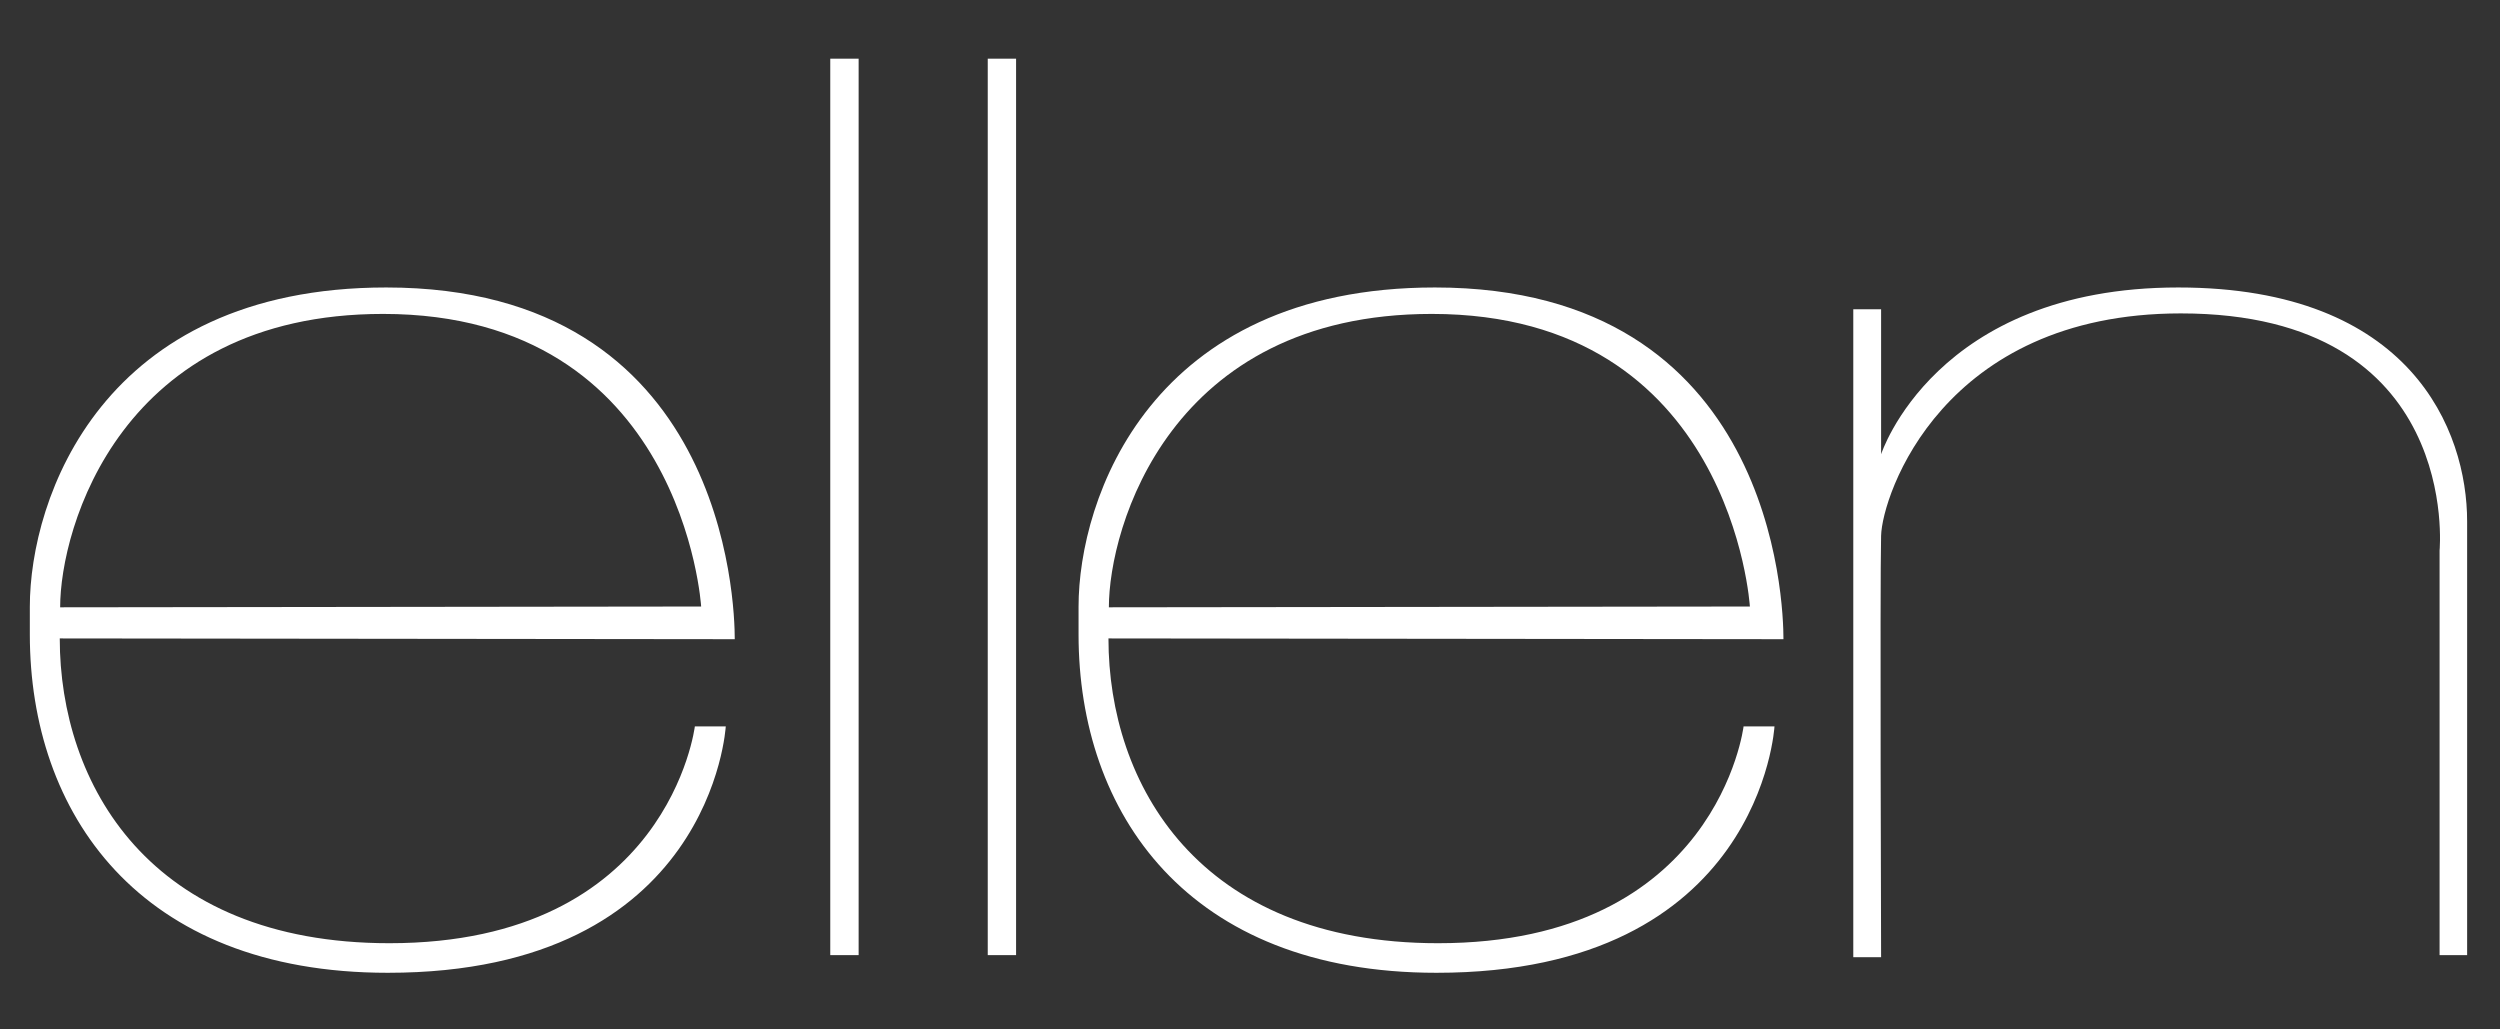
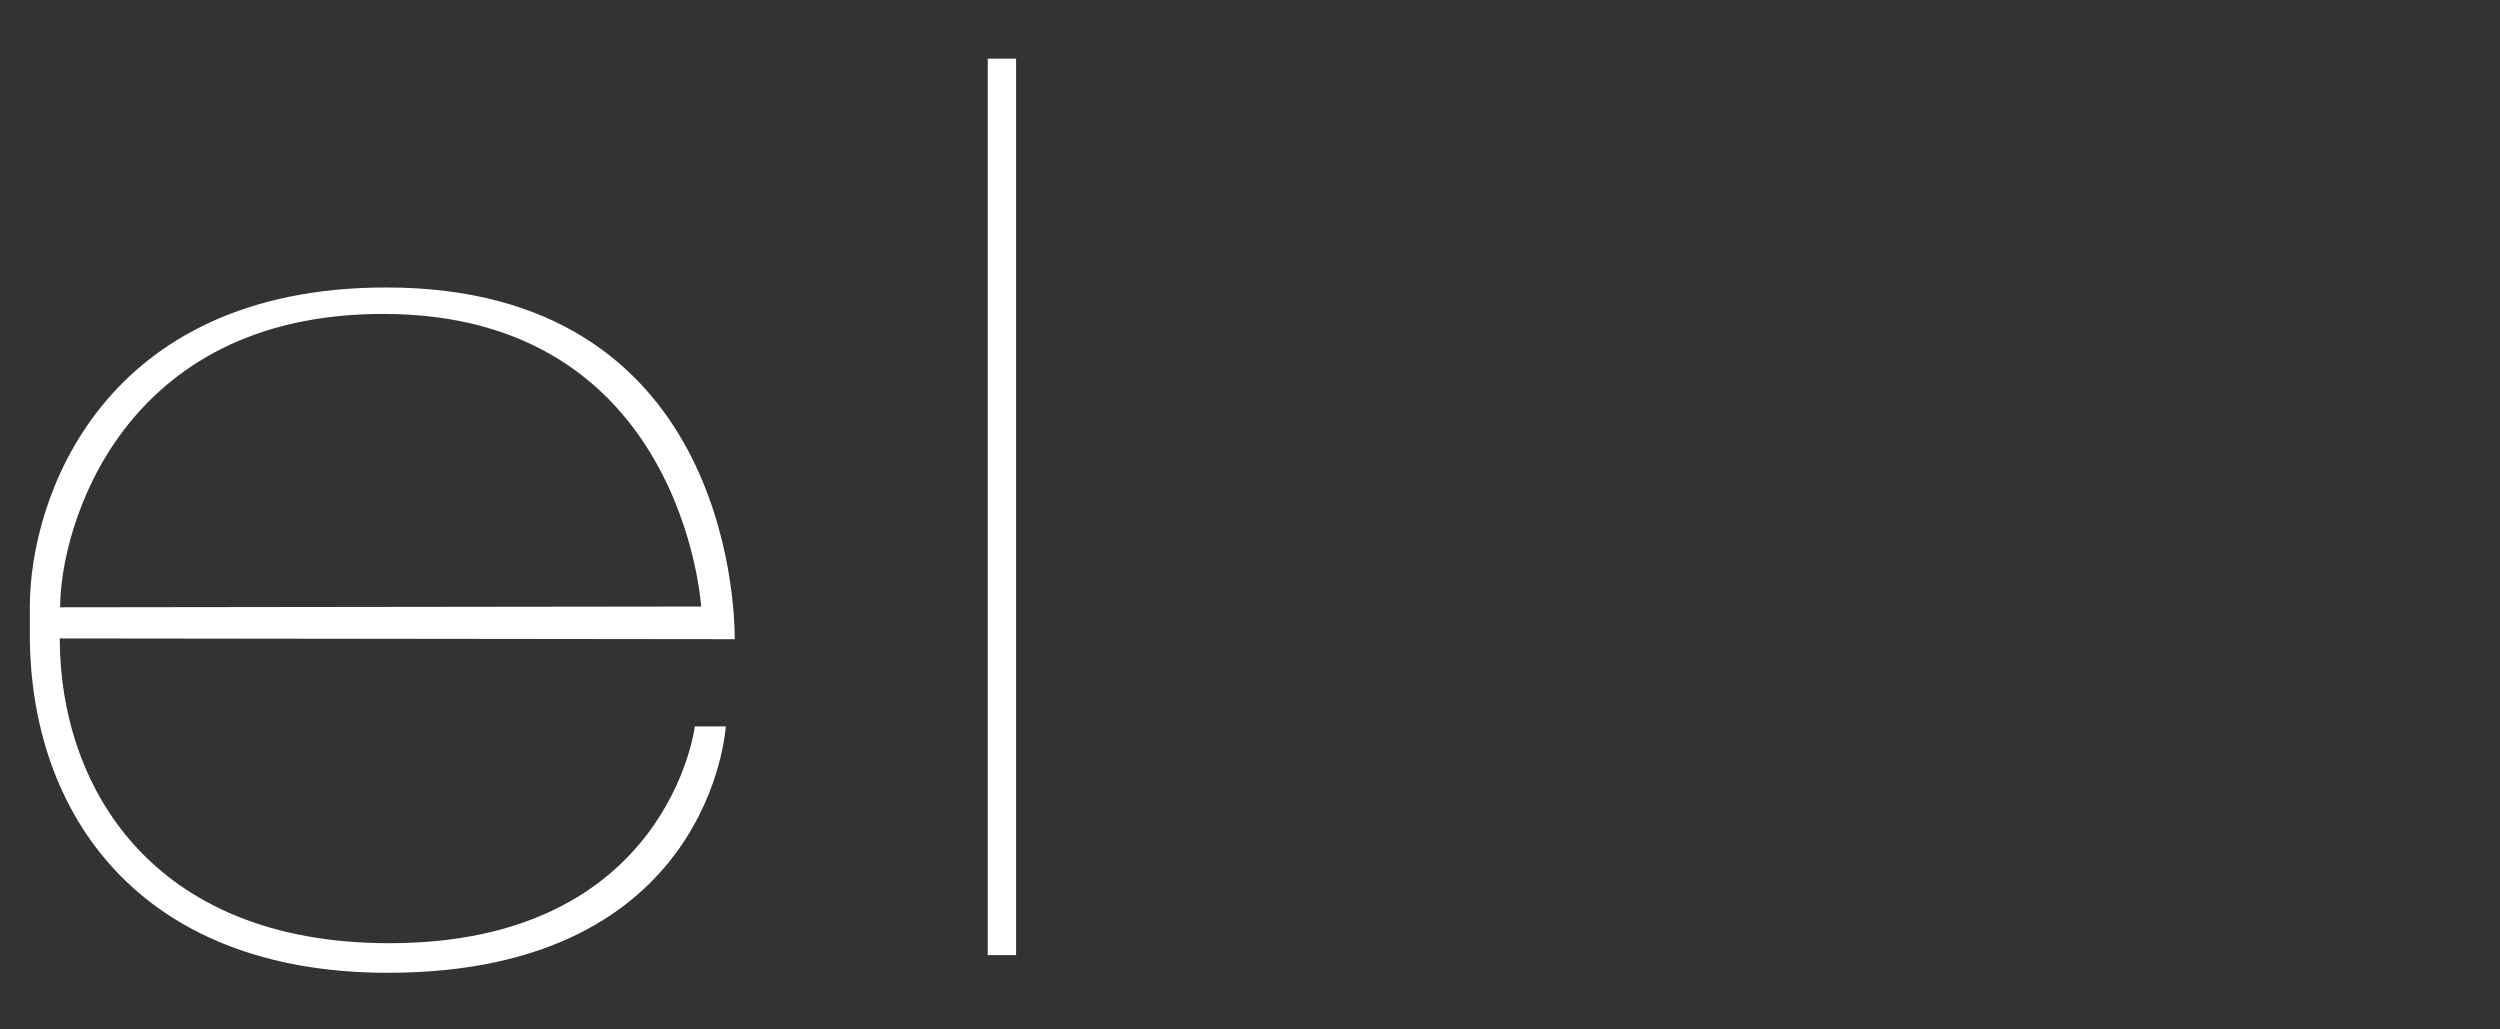
<svg xmlns="http://www.w3.org/2000/svg" fill="none" viewBox="0 0 102 42" height="42" width="102">
  <rect x="0" y="0" width="102" height="42" fill="#333333" stroke="none" />
  <g id="Ellen">
    <path fill="white" d="M29.978 26.079L2.438 26.048C2.438 31.969 6.085 38.483 15.886 38.483C27.28 38.483 28.35 29.636 28.35 29.636H29.611C29.611 29.636 29.057 39.69 15.822 39.69C5.646 39.69 1.217 33.149 1.217 25.889C1.217 25.466 1.217 25.071 1.217 24.754C1.217 20.343 4.151 11.729 15.758 11.729C29.592 11.729 29.978 24.598 29.978 26.079ZM2.454 24.778L28.607 24.746C28.607 24.746 27.879 12.808 15.629 12.808C4.922 12.808 2.454 21.539 2.454 24.778Z" id="Vector" />
-     <path fill="white" d="M72.765 26.079L45.225 26.048C45.225 31.969 48.873 38.483 58.674 38.483C70.068 38.483 71.138 29.636 71.138 29.636H72.399C72.399 29.636 71.845 39.69 58.61 39.69C48.434 39.69 44.005 33.149 44.005 25.889C44.005 25.466 44.005 25.071 44.005 24.754C44.005 20.343 46.939 11.729 58.546 11.729C72.38 11.729 72.765 24.598 72.765 26.079ZM45.242 24.778L71.395 24.746C71.395 24.746 70.668 12.808 58.417 12.808C47.71 12.808 45.242 21.539 45.242 24.778Z" id="Vector_2" />
-     <path fill="white" d="M100.659 21.275V38.97H99.535V22.46C99.535 22.46 100.456 12.787 88.977 12.787C79.255 12.787 76.792 20.206 76.749 21.857C76.699 23.803 76.749 39.055 76.749 39.055H75.614V12.617H76.749V18.534C76.749 18.534 78.944 11.729 88.87 11.729C98.379 11.729 100.659 17.57 100.659 21.275Z" id="Vector_3" />
-     <path fill="white" d="M35.032 2.394H33.875V38.969H35.032V2.394Z" id="Vector_4" />
    <path fill="white" d="M41.456 2.394H40.3V38.969H41.456V2.394Z" id="Vector_5" />
  </g>
</svg>